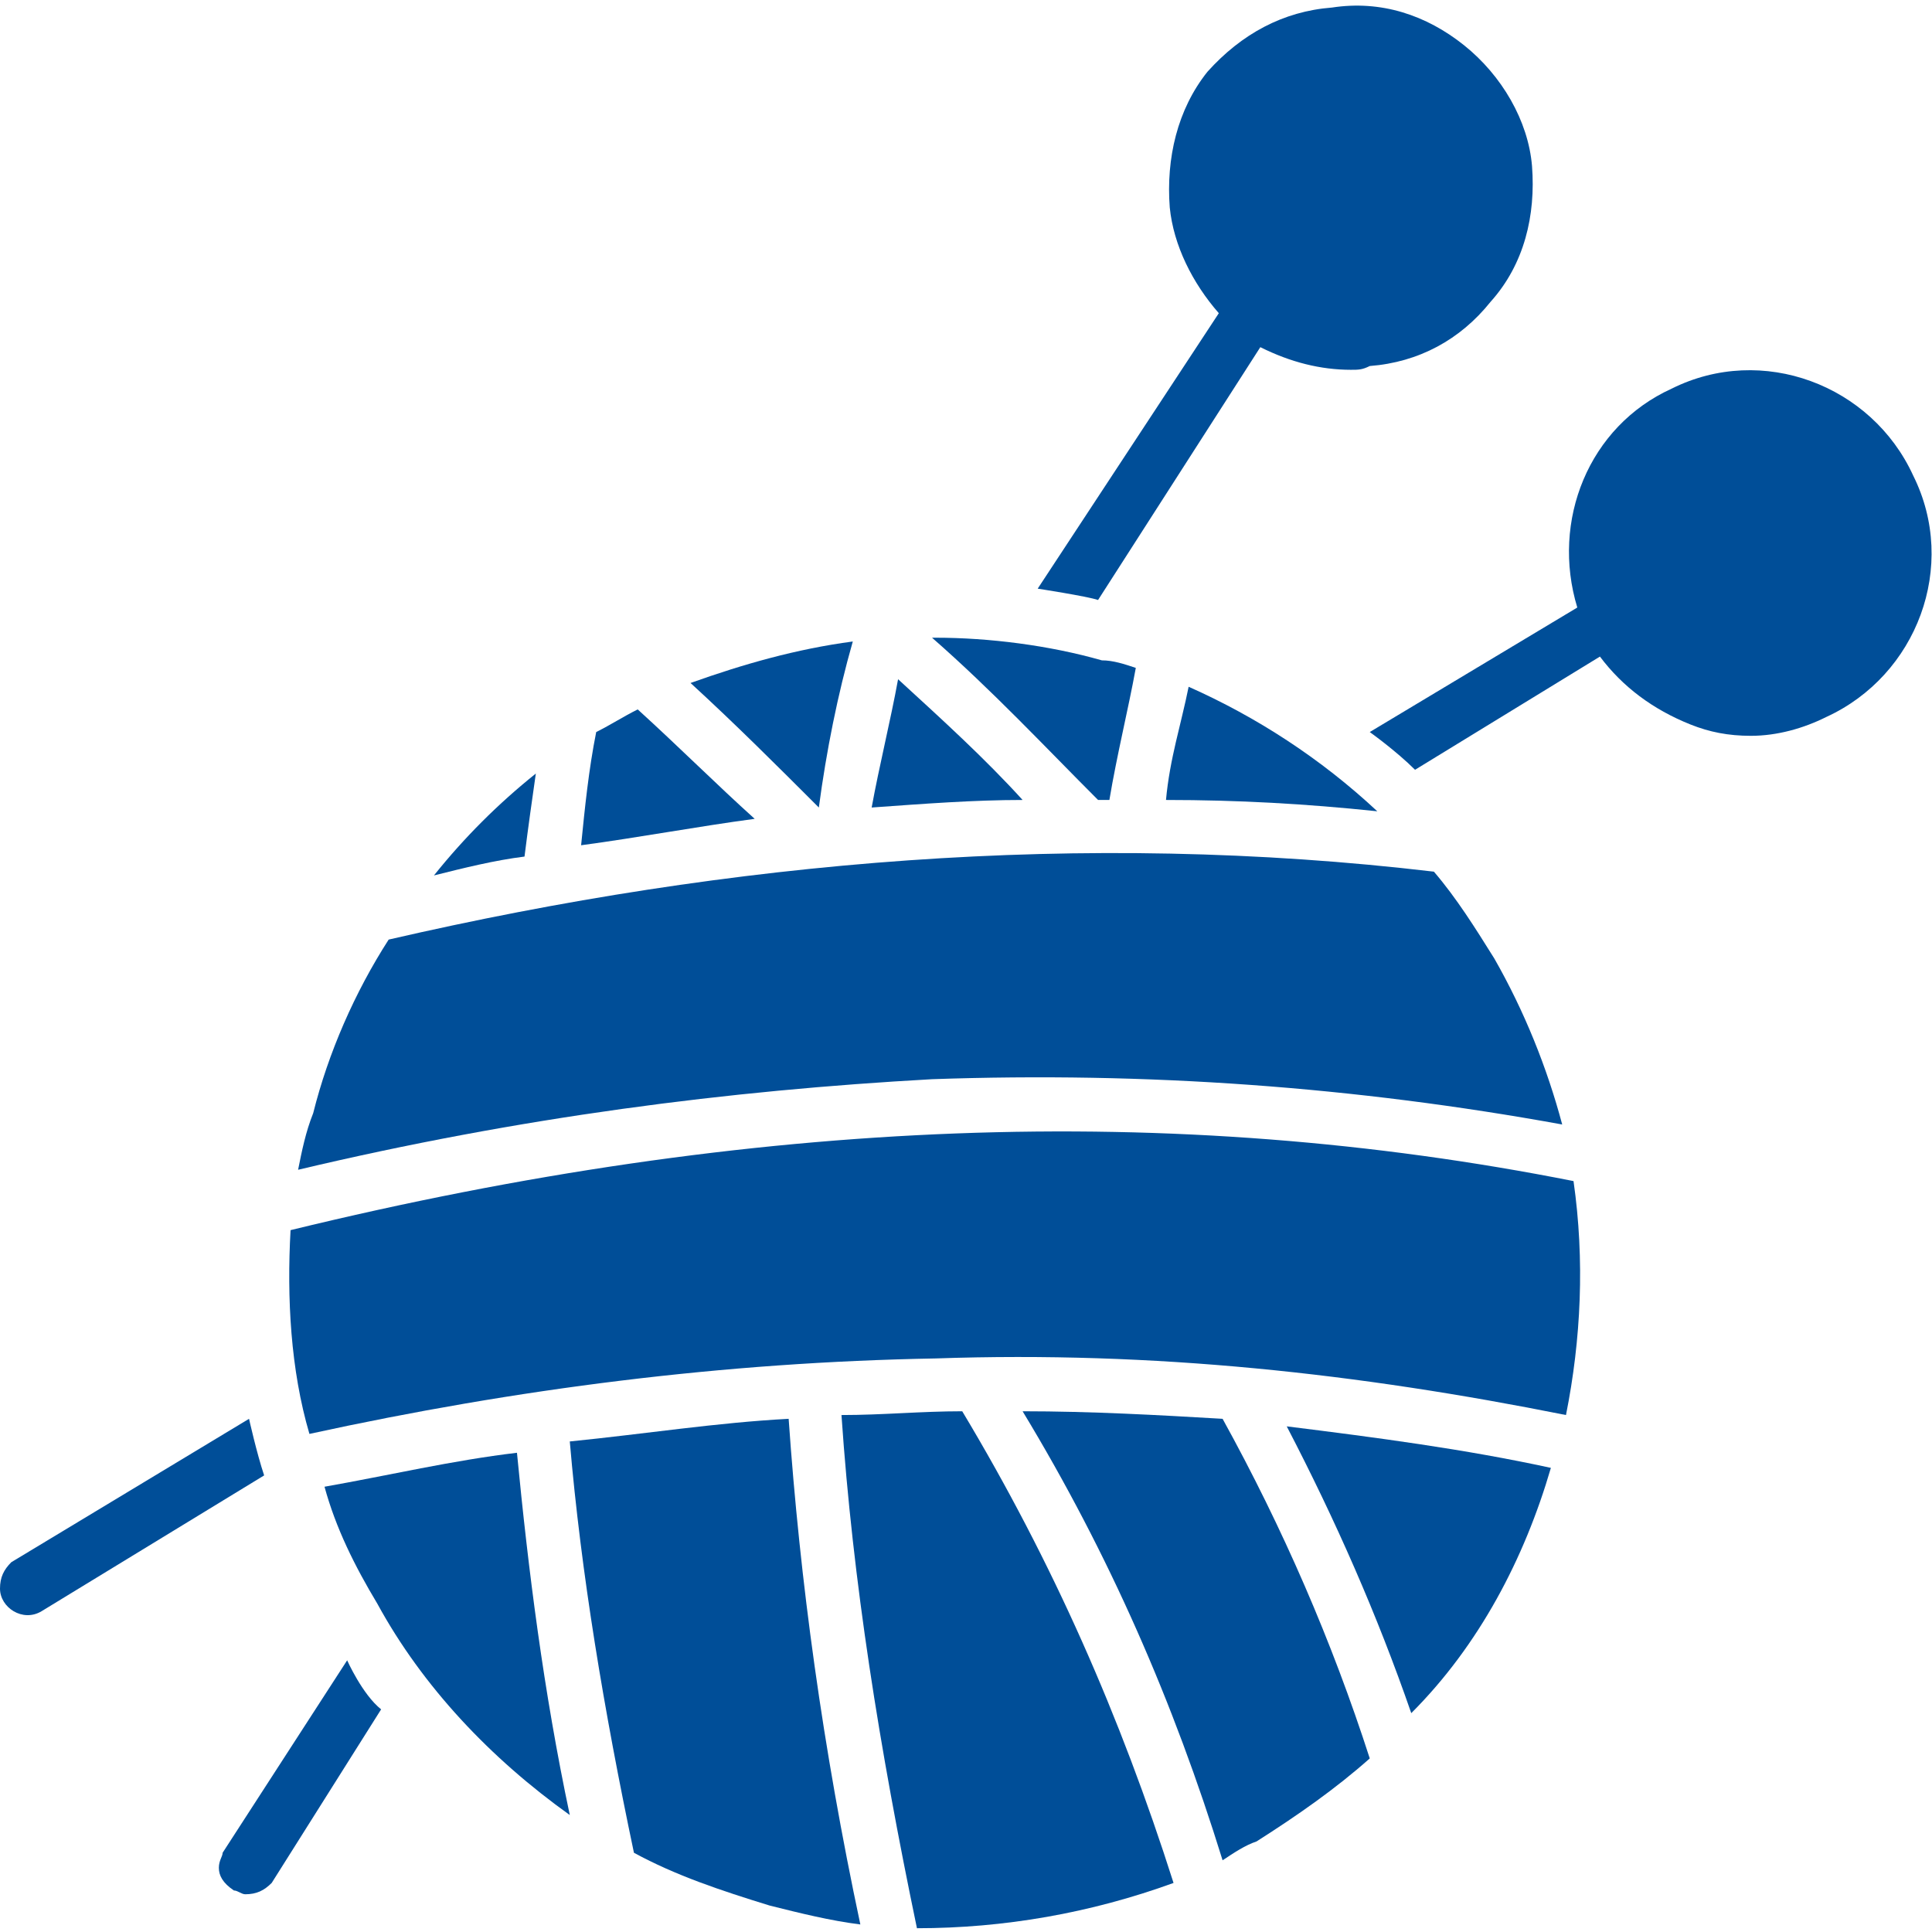
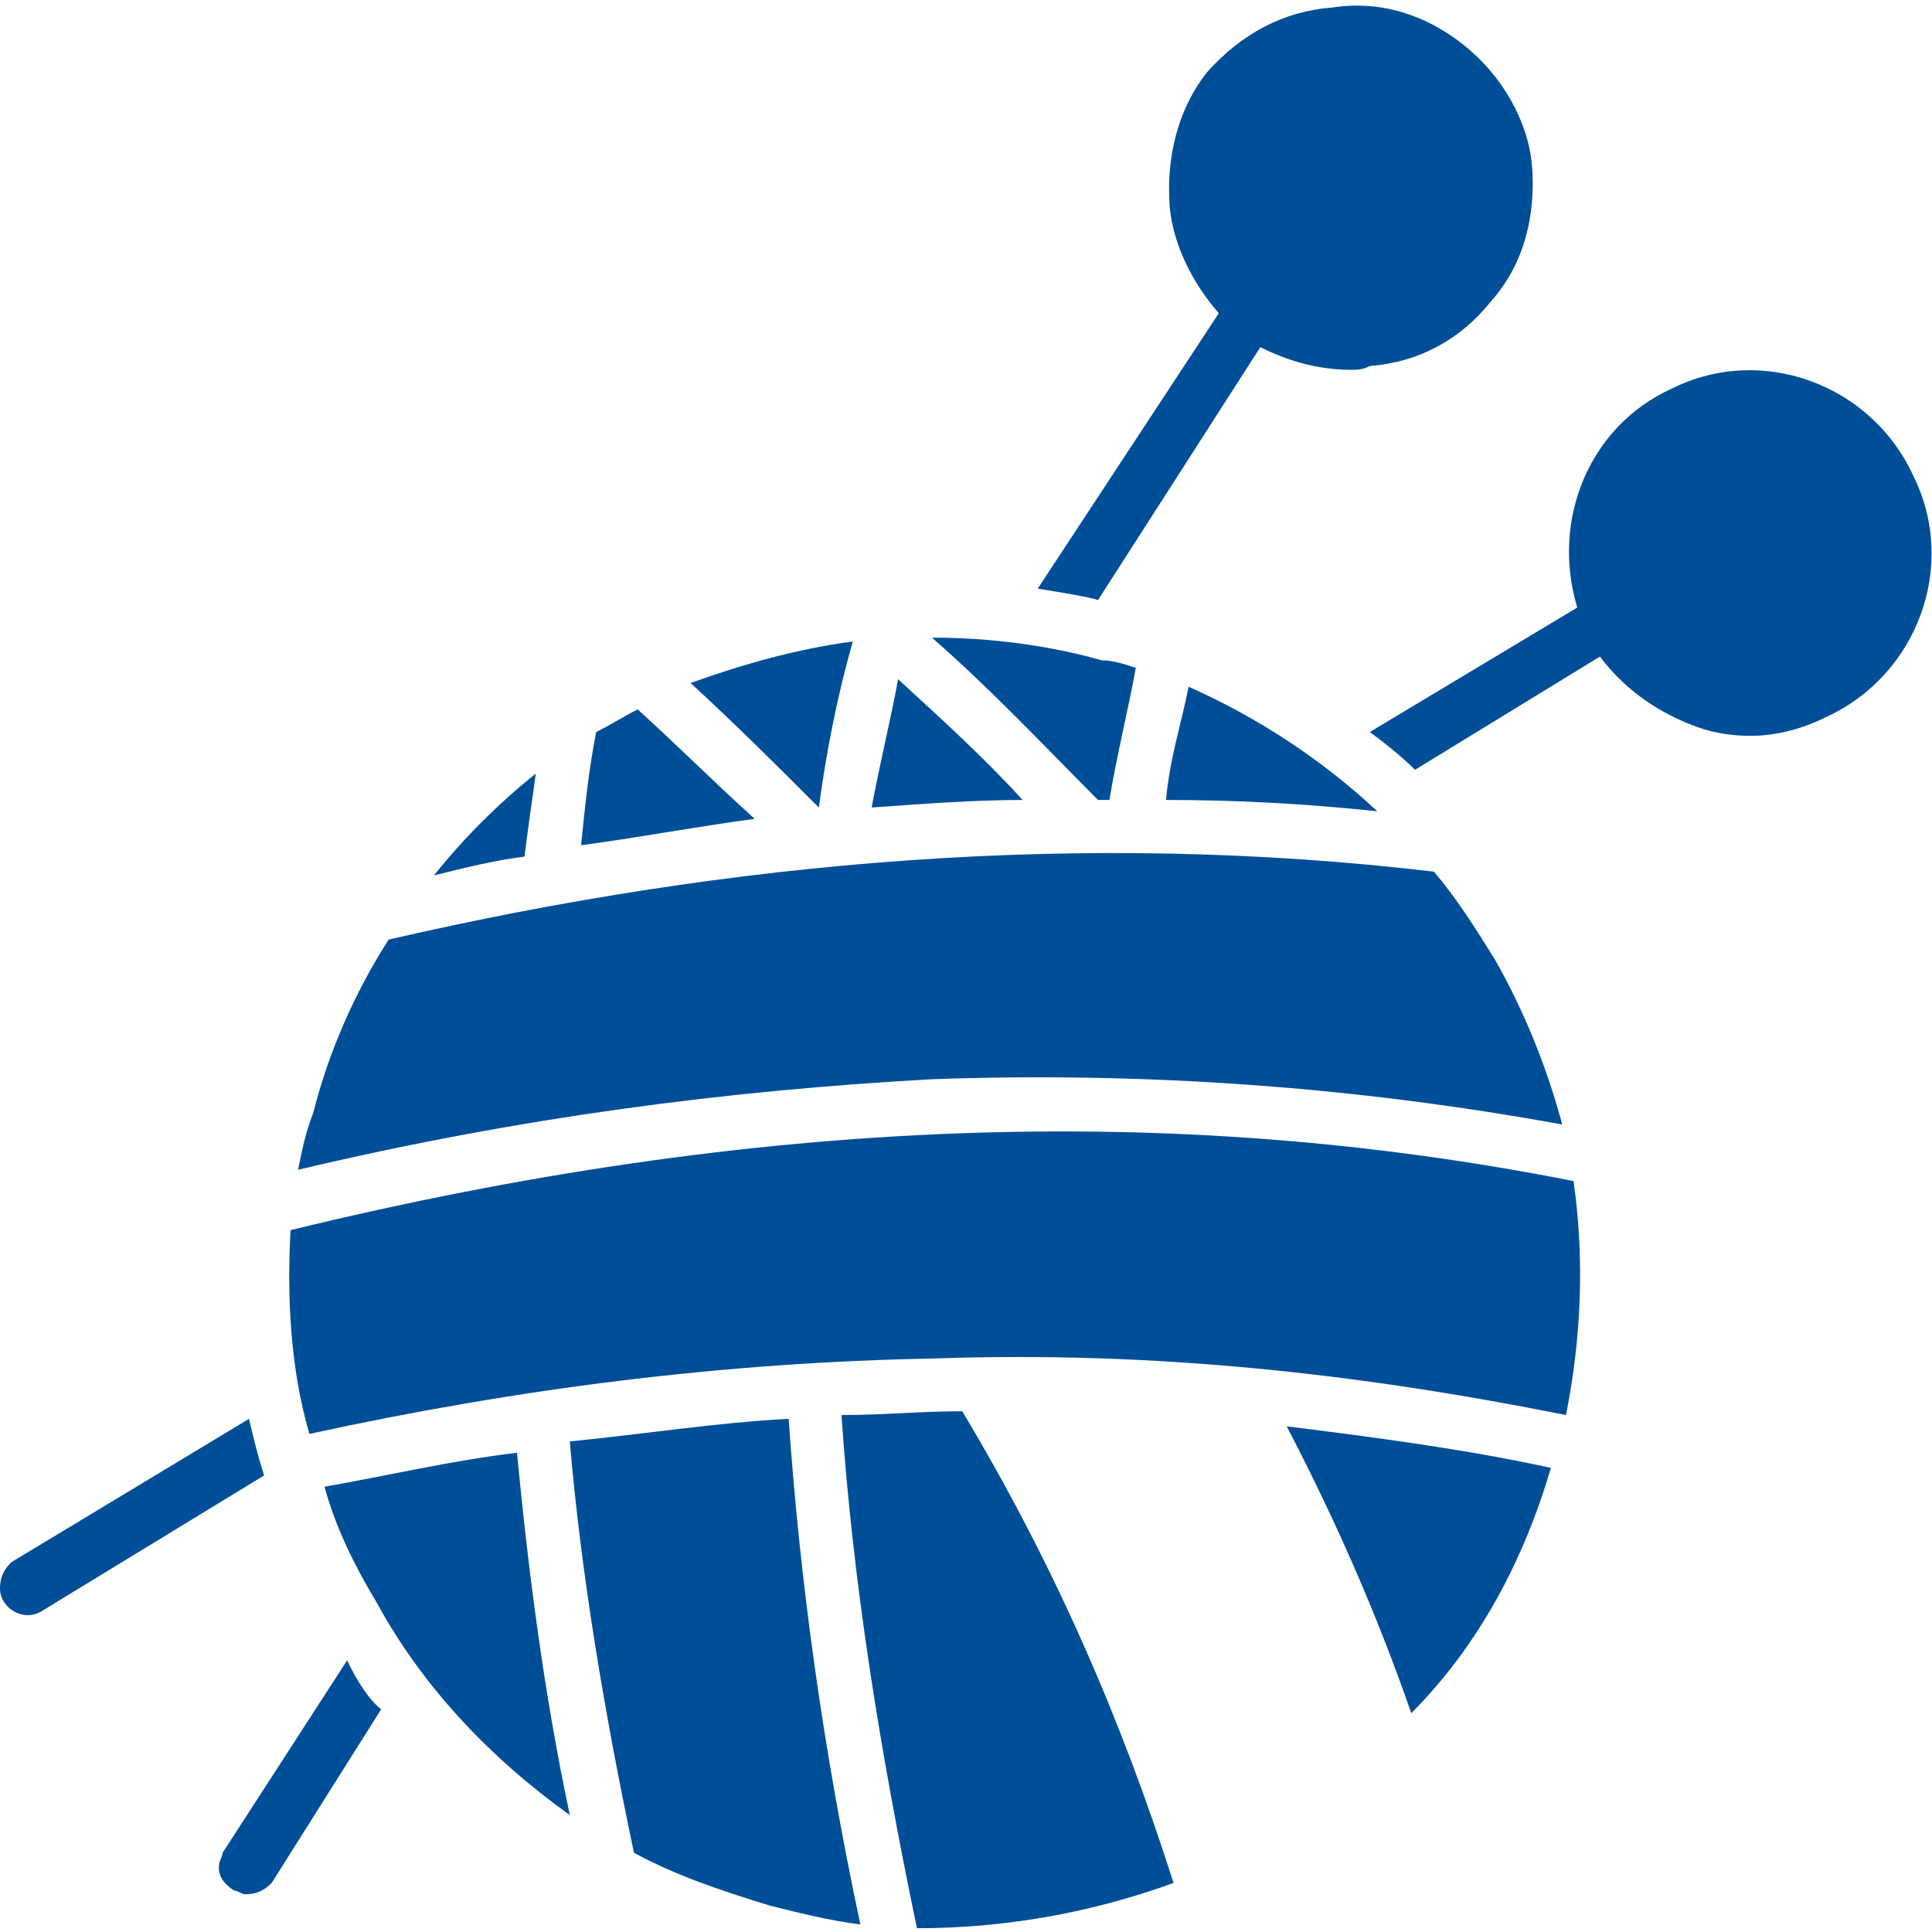
<svg xmlns="http://www.w3.org/2000/svg" version="1.1" id="Layer_1" shape-rendering="geometricPrecision" text-rendering="geometricPrecision" image-rendering="optimizeQuality" x="0px" y="0px" width="512px" height="512px" viewBox="0 0 512 512" enable-background="new 0 0 512 512" xml:space="preserve">
  <g id="Layer_x0020_1">
    <g id="_478476760">
      <path fill="#004E98" d="M139,227c1-8,2-15,3-22c-10,8-19,17-27,27C123,230,131,228,139,227z" />
      <path fill="#004E98" d="M200,217c-10-9-20-19-31-29c-4,2-7,4-11,6c-2,10-3,20-4,30C169,222,185,219,200,217z" />
      <path fill="#004E98" d="M217,214c2-15,5-30,9-44c-15,2-29,6-43,11C195,192,206,203,217,214z" />
      <path fill="#004E98" d="M271,212c-10-11-21-21-33-32c-2,11-5,23-7,34C245,213,258,212,271,212z" />
      <path fill="#004E98" d="M294,212c2-12,5-24,7-35c-3-1-6-2-9-2c-14-4-30-6-44-6h-1c16,14,30,29,44,43H294z" />
      <path fill="#004E98" d="M365,215c-15-14-32-25-50-33c-2,10-5,19-6,30C328,212,346,213,365,215z" />
      <path fill="#004E98" d="M380,231c-93-11-186-3-277,18c-9,14-16,30-20,46c-2,5-3,10-4,15c59-14,114-21,168-24c57-2,112,2,167,12    c-4-15-10-30-18-44C391,246,386,238,380,231z" />
      <path fill="#004E98" d="M417,313c-106-21-217-17-340,13c-1,18,0,37,5,54c55-12,110-19,166-20c58-2,112,4,167,15    C419,355,420,334,417,313z" />
      <path fill="#004E98" d="M411,389c-23-5-46-8-70-11c13,25,24,50,33,76C392,436,404,413,411,389z" />
-       <path fill="#004E98" d="M363,466c-10-31-23-61-39-90c-17-1-35-2-53-2c23,38,40,77,53,119c3-2,6-4,9-5C344,481,354,474,363,466z" />
      <path fill="#004E98" d="M311,499c-14-44-32-85-56-125c-11,0-21,1-32,1c3,44,10,88,20,136C266,511,289,507,311,499z" />
      <path fill="#004E98" d="M228,510c-10-47-16-91-19-134c-19,1-38,4-58,6c3,35,9,71,17,109c11,6,23,10,36,14C212,507,220,509,228,510    z" />
      <path fill="#004E98" d="M151,481c-7-33-11-65-14-96c-17,2-34,6-51,9c3,11,8,21,14,31C112,447,130,466,151,481z" />
      <path fill="#004E98" d="M70,391c-2-6-4-15-4-15L3,414c-2,2-3,4-3,7c0,5,6,9,11,6L70,391z" />
      <path fill="#004E98" d="M72,499l29-46c-5-4-9-13-9-13l-33,51c0,1-1,2-1,4s1,4,4,6c1,0,2,1,3,1C68,502,70,501,72,499z" />
      <path fill="#004E98" d="M291,159l43-67c8,4,16,6,24,6c2,0,3,0,5-1c13-1,24-7,32-17c9-10,12-23,11-36c-1-12-8-24-18-32S366,0,353,2    c-13,1-24,7-33,17c-8,10-11,23-10,36c1,10,6,20,13,28l-48,73C275,156,288,158,291,159z" />
      <path fill="#004E98" d="M484,190c24-11,35-40,23-64c-11-24-40-35-64-23c-22,10-32,35-25,58l-55,33c0,0,7,5,12,10l49-30    c6,8,14,14,24,18c5,2,10,3,16,3C471,195,478,193,484,190z" />
    </g>
  </g>
</svg>